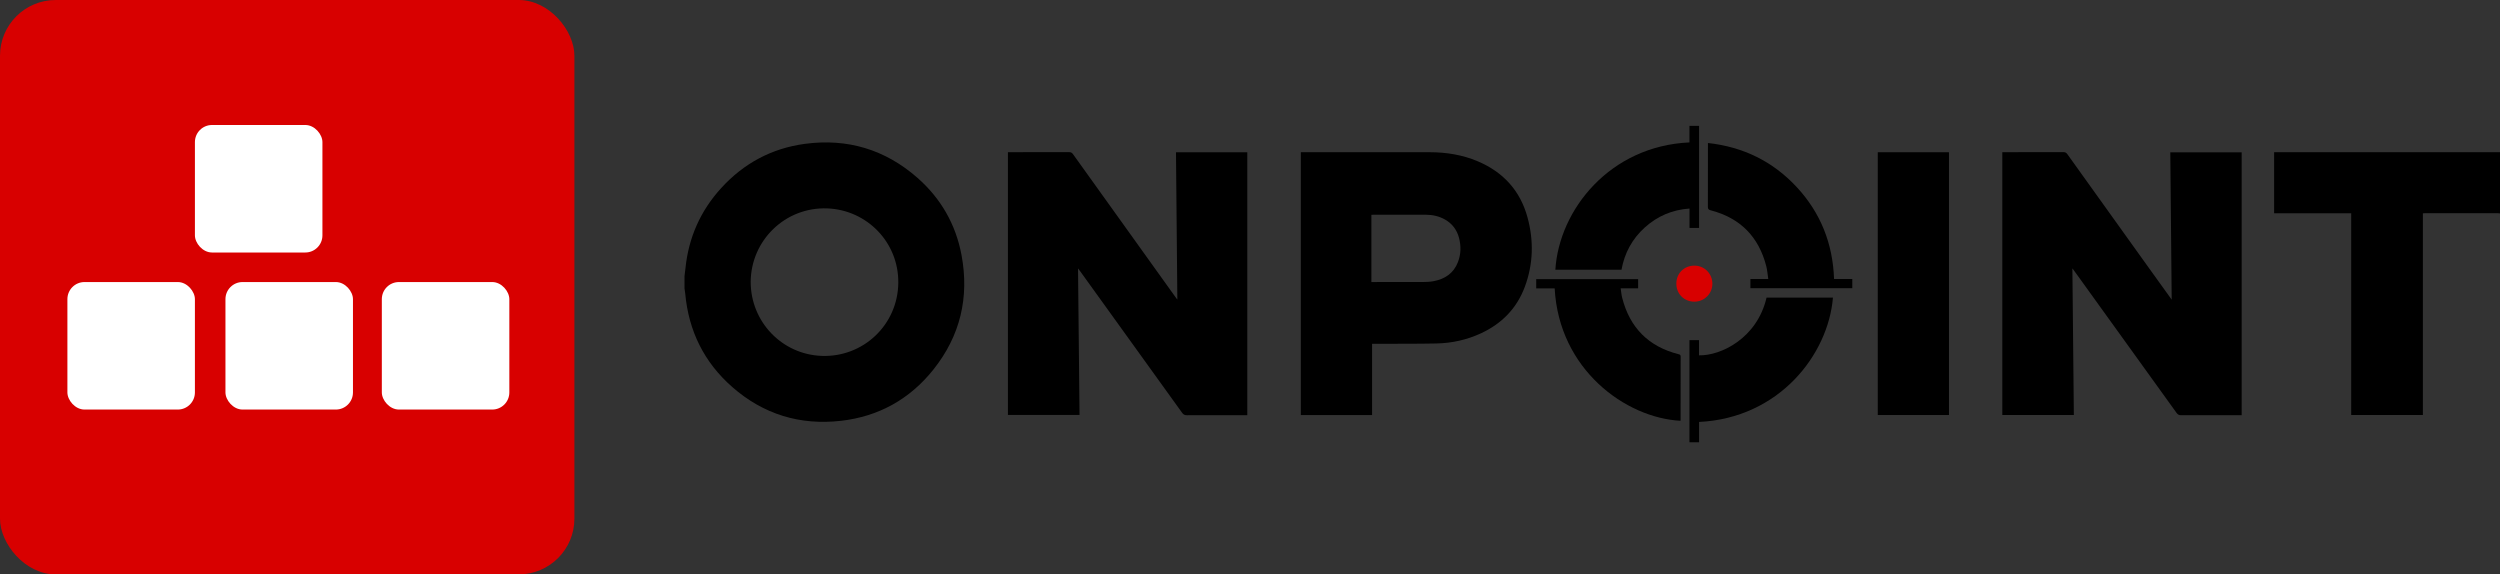
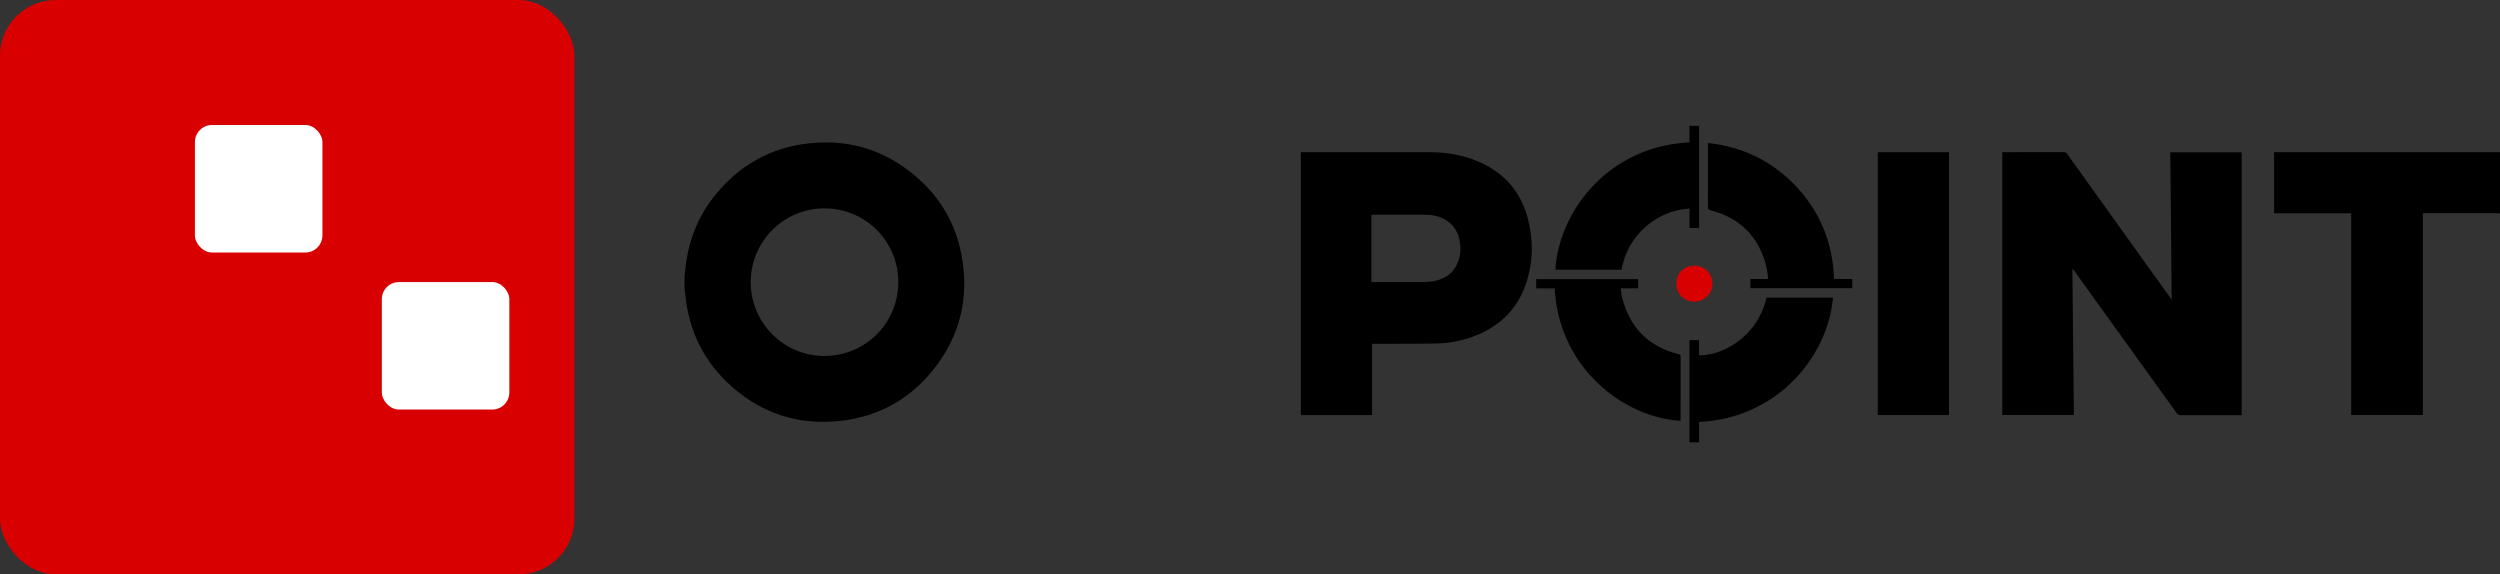
<svg xmlns="http://www.w3.org/2000/svg" id="Layer_1" viewBox="0 0 1185.13 272.295">
  <rect x="0" y="0" width="1185.13" height="272.295" fill="#333333" stroke="none" />
  <defs>
    <style>.cls-1{fill:#fff;}.cls-2{fill:#d80000;}</style>
  </defs>
  <rect class="cls-2" width="272.295" height="272.295" rx="26.416" ry="26.416" />
  <g>
    <path d="M324.49,130.939c.159-1.323,.336-2.643,.474-3.968,1.508-14.439,7.12-27.063,16.891-37.786,10.695-11.738,23.946-18.875,39.675-20.989,20.147-2.709,38.068,2.65,53.356,16.076,11.123,9.768,18.201,22.072,20.925,36.641,3.751,20.064-.597,38.334-13.364,54.317-11.2,14.02-25.918,22.211-43.737,24.252-19.431,2.226-36.791-3.046-51.556-15.996-13.357-11.715-20.699-26.581-22.315-44.275-.077-.841-.231-1.674-.349-2.511v-5.76Zm31.372,2.735c.036,18.876,14.829,34.354,33.686,35.04,19.646,.715,36.11-14.695,36.292-34.693,.175-19.186-14.901-34.497-33.617-35.222-19.982-.773-36.257,15.173-36.361,34.874Z" />
    <path d="M1185.13,101.179c-.354-.04-.707-.115-1.061-.115-11.437-.006-22.874-.006-34.311-.002-.351,0-.703,.041-1.182,.071v95.585h-33.983V101.093h-36.546v-28.954h107.082v29.04Z" />
    <path d="M805.45,59.659v48.4h-4.535v-9.202c-8.204,.581-15.221,3.591-21.203,8.984-5.978,5.39-9.61,12.132-11.041,20.032h-31.353c1.768-28.468,25.856-58.672,63.572-60.362v-7.852h4.56Z" />
    <path d="M800.89,209.659v-48.406h4.533v7.192c10.322,.233,27.538-8.053,32.012-27.361h31.48c-2.273,27.182-25.602,57.117-63.466,58.938v9.637h-4.56Z" />
    <path d="M949.197,72.139h1.15c9.279,0,18.558,.011,27.836-.018,.848-.003,1.34,.25,1.848,.96,12.832,17.951,25.694,35.879,38.556,53.808,3.603,5.022,7.22,10.034,10.909,15.16-.221-23.335-.44-46.535-.66-69.824h33.83v124.593h-1.375c-9.119,0-18.238-.016-27.356,.023-.998,.004-1.573-.328-2.147-1.126-15.749-21.897-31.524-43.776-47.296-65.656-.651-.904-1.313-1.8-2.07-2.838,.23,23.244,.458,46.324,.688,69.502h-33.913V72.139Z" />
-     <path d="M511.043,127.257c.238,23.246,.474,46.293,.712,69.452h-33.946V72.139h1.254c9.239,0,18.477,.012,27.716-.02,.849-.003,1.366,.238,1.867,.938,16.281,22.744,32.585,45.472,48.887,68.201,.175,.245,.377,.471,.592,.737-.216-23.303-.431-46.519-.647-69.798h33.807v124.62h-1.413c-9.079,0-18.157-.018-27.236,.025-1.044,.005-1.658-.33-2.26-1.167-16.025-22.286-32.076-44.553-48.125-66.822-.364-.505-.751-.994-1.209-1.598Z" />
    <path d="M616.658,72.139h1.513c19.876,0,39.752-.033,59.627,.016,7.805,.019,15.427,1.22,22.67,4.276,12.118,5.114,20.195,13.915,23.658,26.645,3.001,11.03,2.74,22.049-1.259,32.831-3.8,10.246-10.916,17.495-20.756,22.075-6.701,3.119-13.826,4.694-21.191,4.84-9.592,.191-19.189,.117-28.785,.156-.517,.002-1.034,0-1.694,0v33.776h-33.782V72.139Zm33.457,61.56h1.502c7.678,0,15.356,.021,23.034-.017,1.629-.008,3.285-.082,4.882-.377,5.406-1.001,9.549-3.73,11.599-9.044,1.454-3.768,1.542-7.639,.51-11.521-.999-3.754-3.16-6.668-6.549-8.62-2.836-1.633-5.94-2.309-9.17-2.326-8.158-.043-16.316-.015-24.474-.012-.425,0-.851,.039-1.334,.062v31.856Z" />
    <path d="M890.159,72.173h33.755v124.565h-33.755V72.173Z" />
    <path d="M869.442,132.257h8.641v4.379h-48.295v-4.366h8.463c-.321-2.135-.451-4.129-.936-6.033-3.567-13.999-12.348-22.886-26.343-26.542-.982-.256-1.353-.565-1.348-1.635,.045-9.636,.026-19.272,.026-28.908v-1.364c16.675,1.834,30.754,8.698,42.076,20.882,11.332,12.195,17.123,26.791,17.716,43.587Z" />
    <path d="M736.994,136.711h-8.746v-4.388h48.317v4.359h-8.283c.25,1.605,.36,3.103,.727,4.535,3.62,14.143,12.49,23.071,26.66,26.683,.617,.157,1.047,.27,1.044,1.117-.036,9.999-.024,19.998-.027,29.997,0,.156-.031,.311-.047,.465-26.178-1.397-57.621-24.425-59.644-62.767Z" />
    <path class="cls-2" d="M794.674,134.441c.001-4.851,3.683-8.52,8.549-8.517,4.736,.002,8.482,3.729,8.533,8.488,.051,4.737-3.812,8.616-8.562,8.596-4.869-.02-8.521-3.693-8.52-8.567Z" />
  </g>
  <rect class="cls-1" x="92.398" y="59.252" width="60.449" height="60.449" rx="8.119" ry="8.119" />
-   <rect class="cls-1" x="31.95" y="133.705" width="60.449" height="60.449" rx="8.119" ry="8.119" />
-   <rect class="cls-1" x="106.875" y="133.705" width="60.449" height="60.449" rx="8.119" ry="8.119" />
  <rect class="cls-1" x="181.006" y="133.705" width="60.449" height="60.449" rx="8.119" ry="8.119" />
</svg>